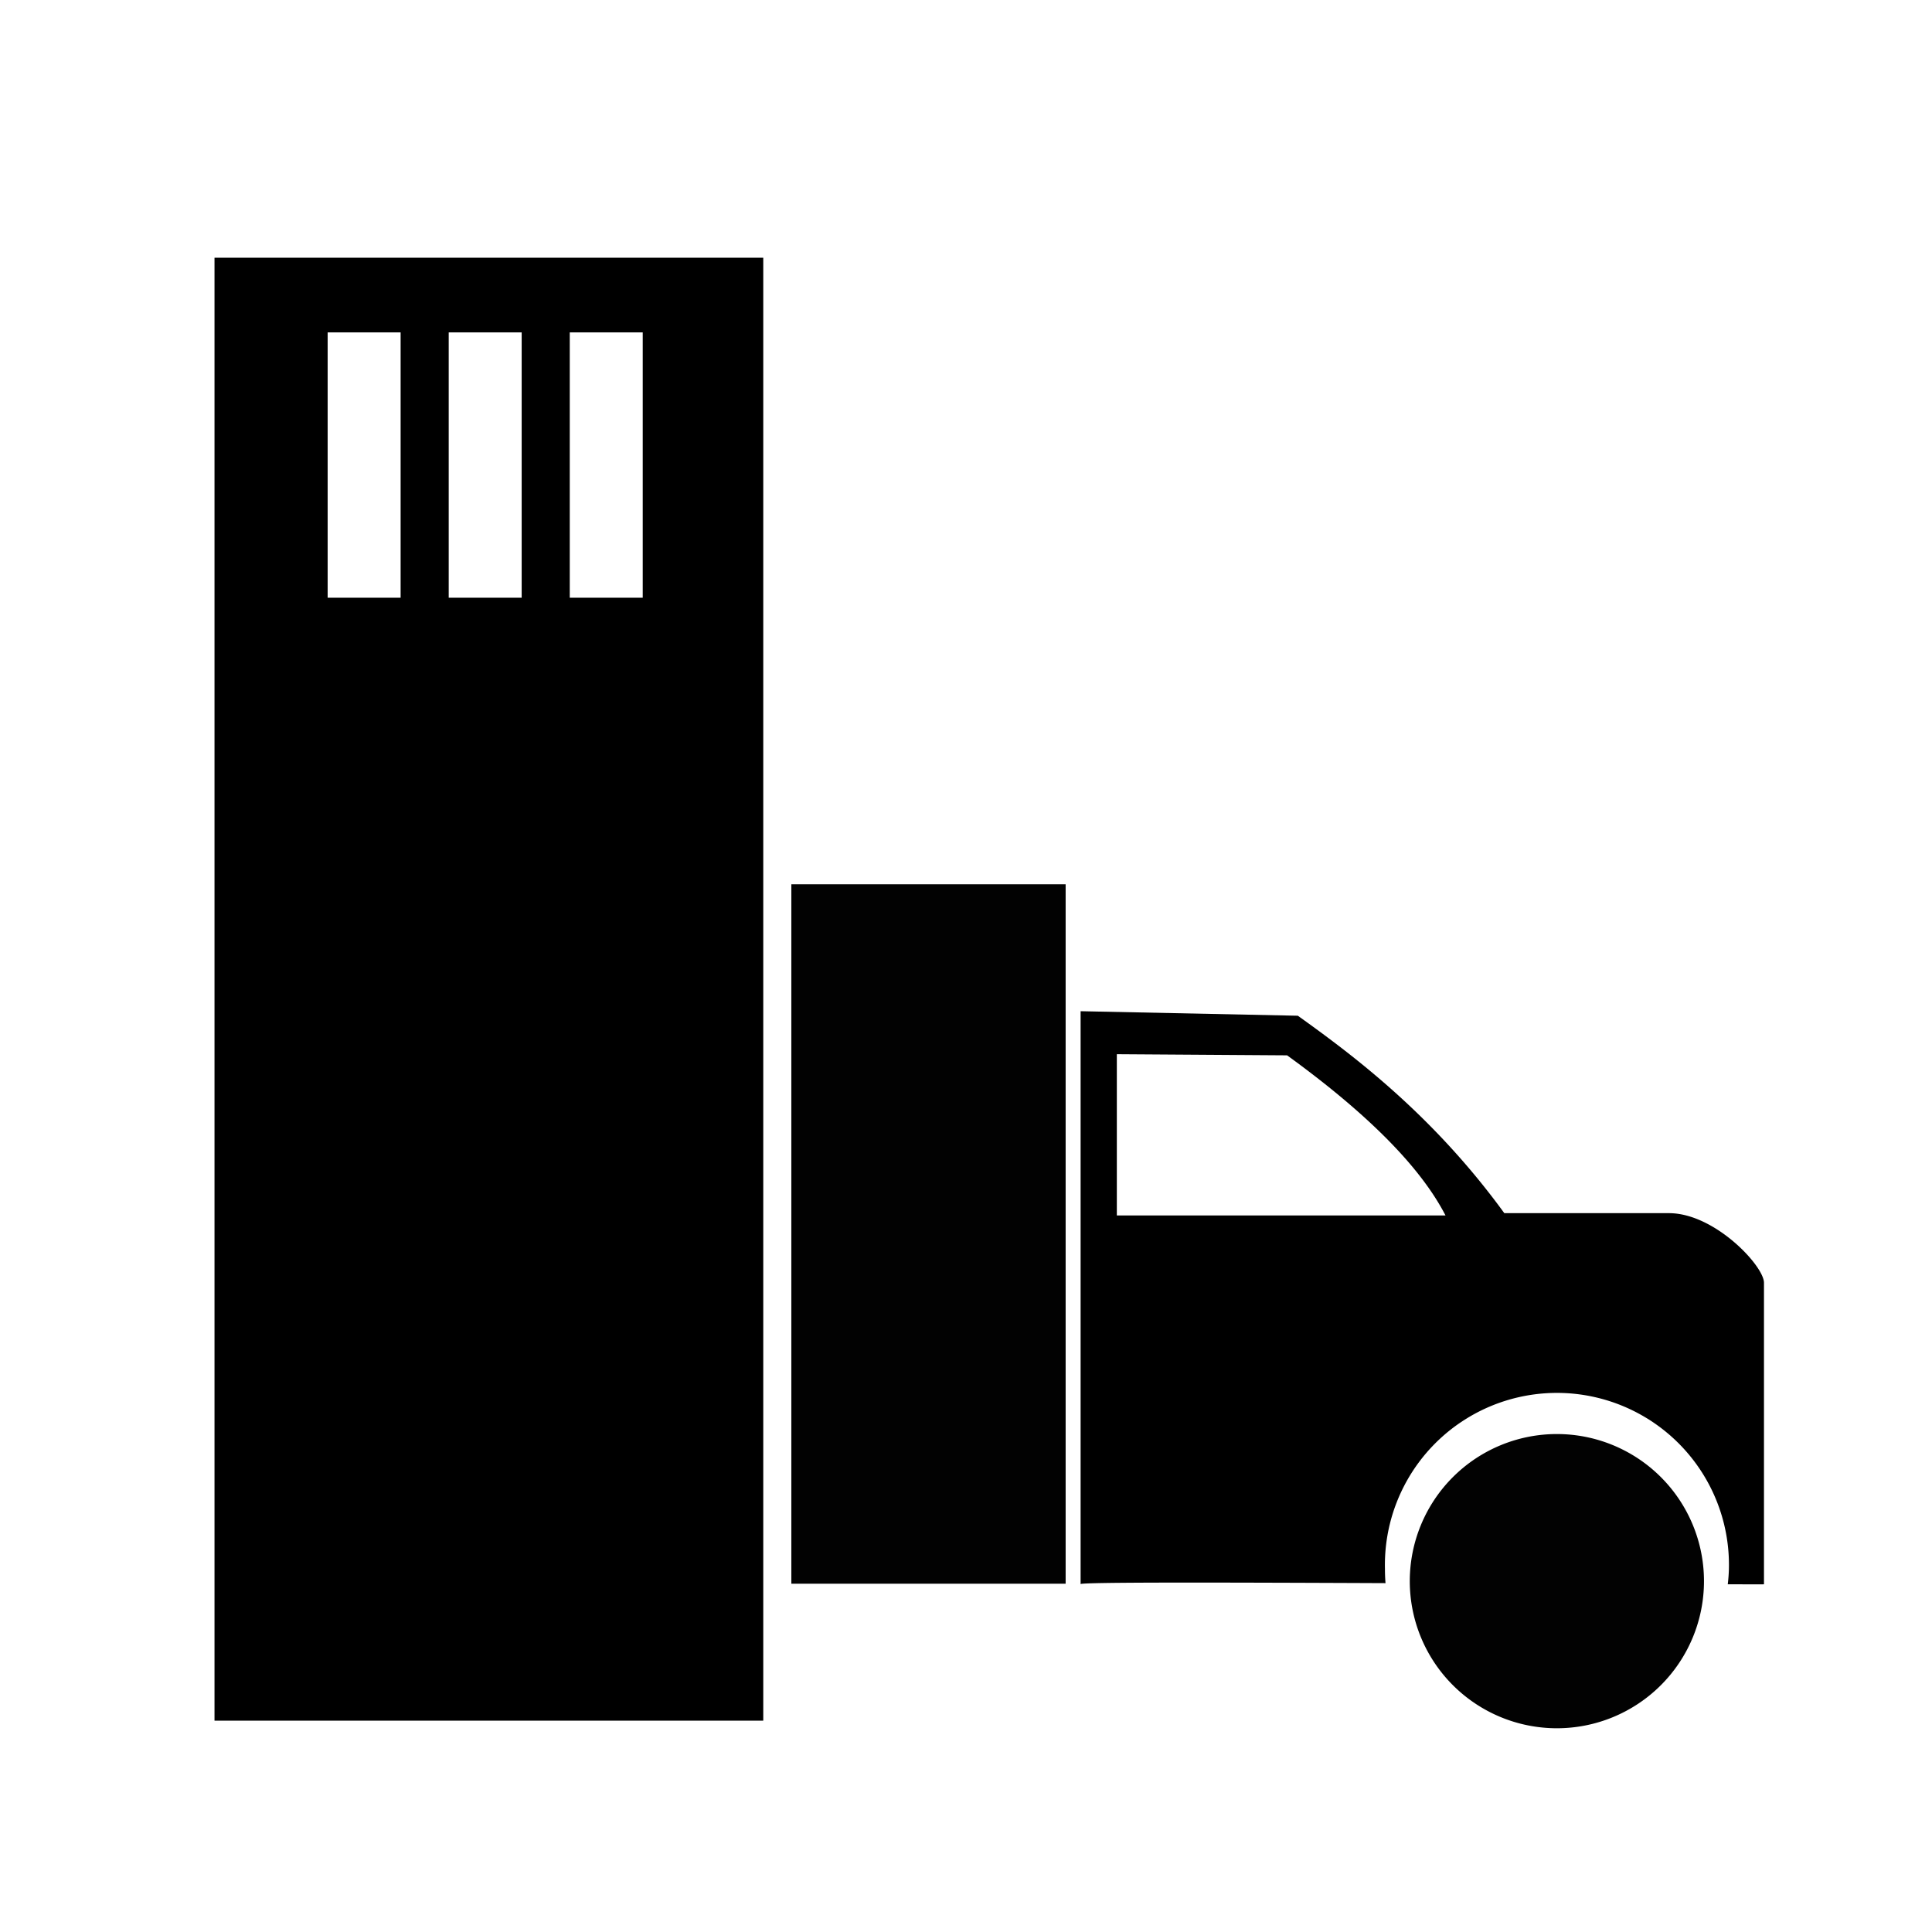
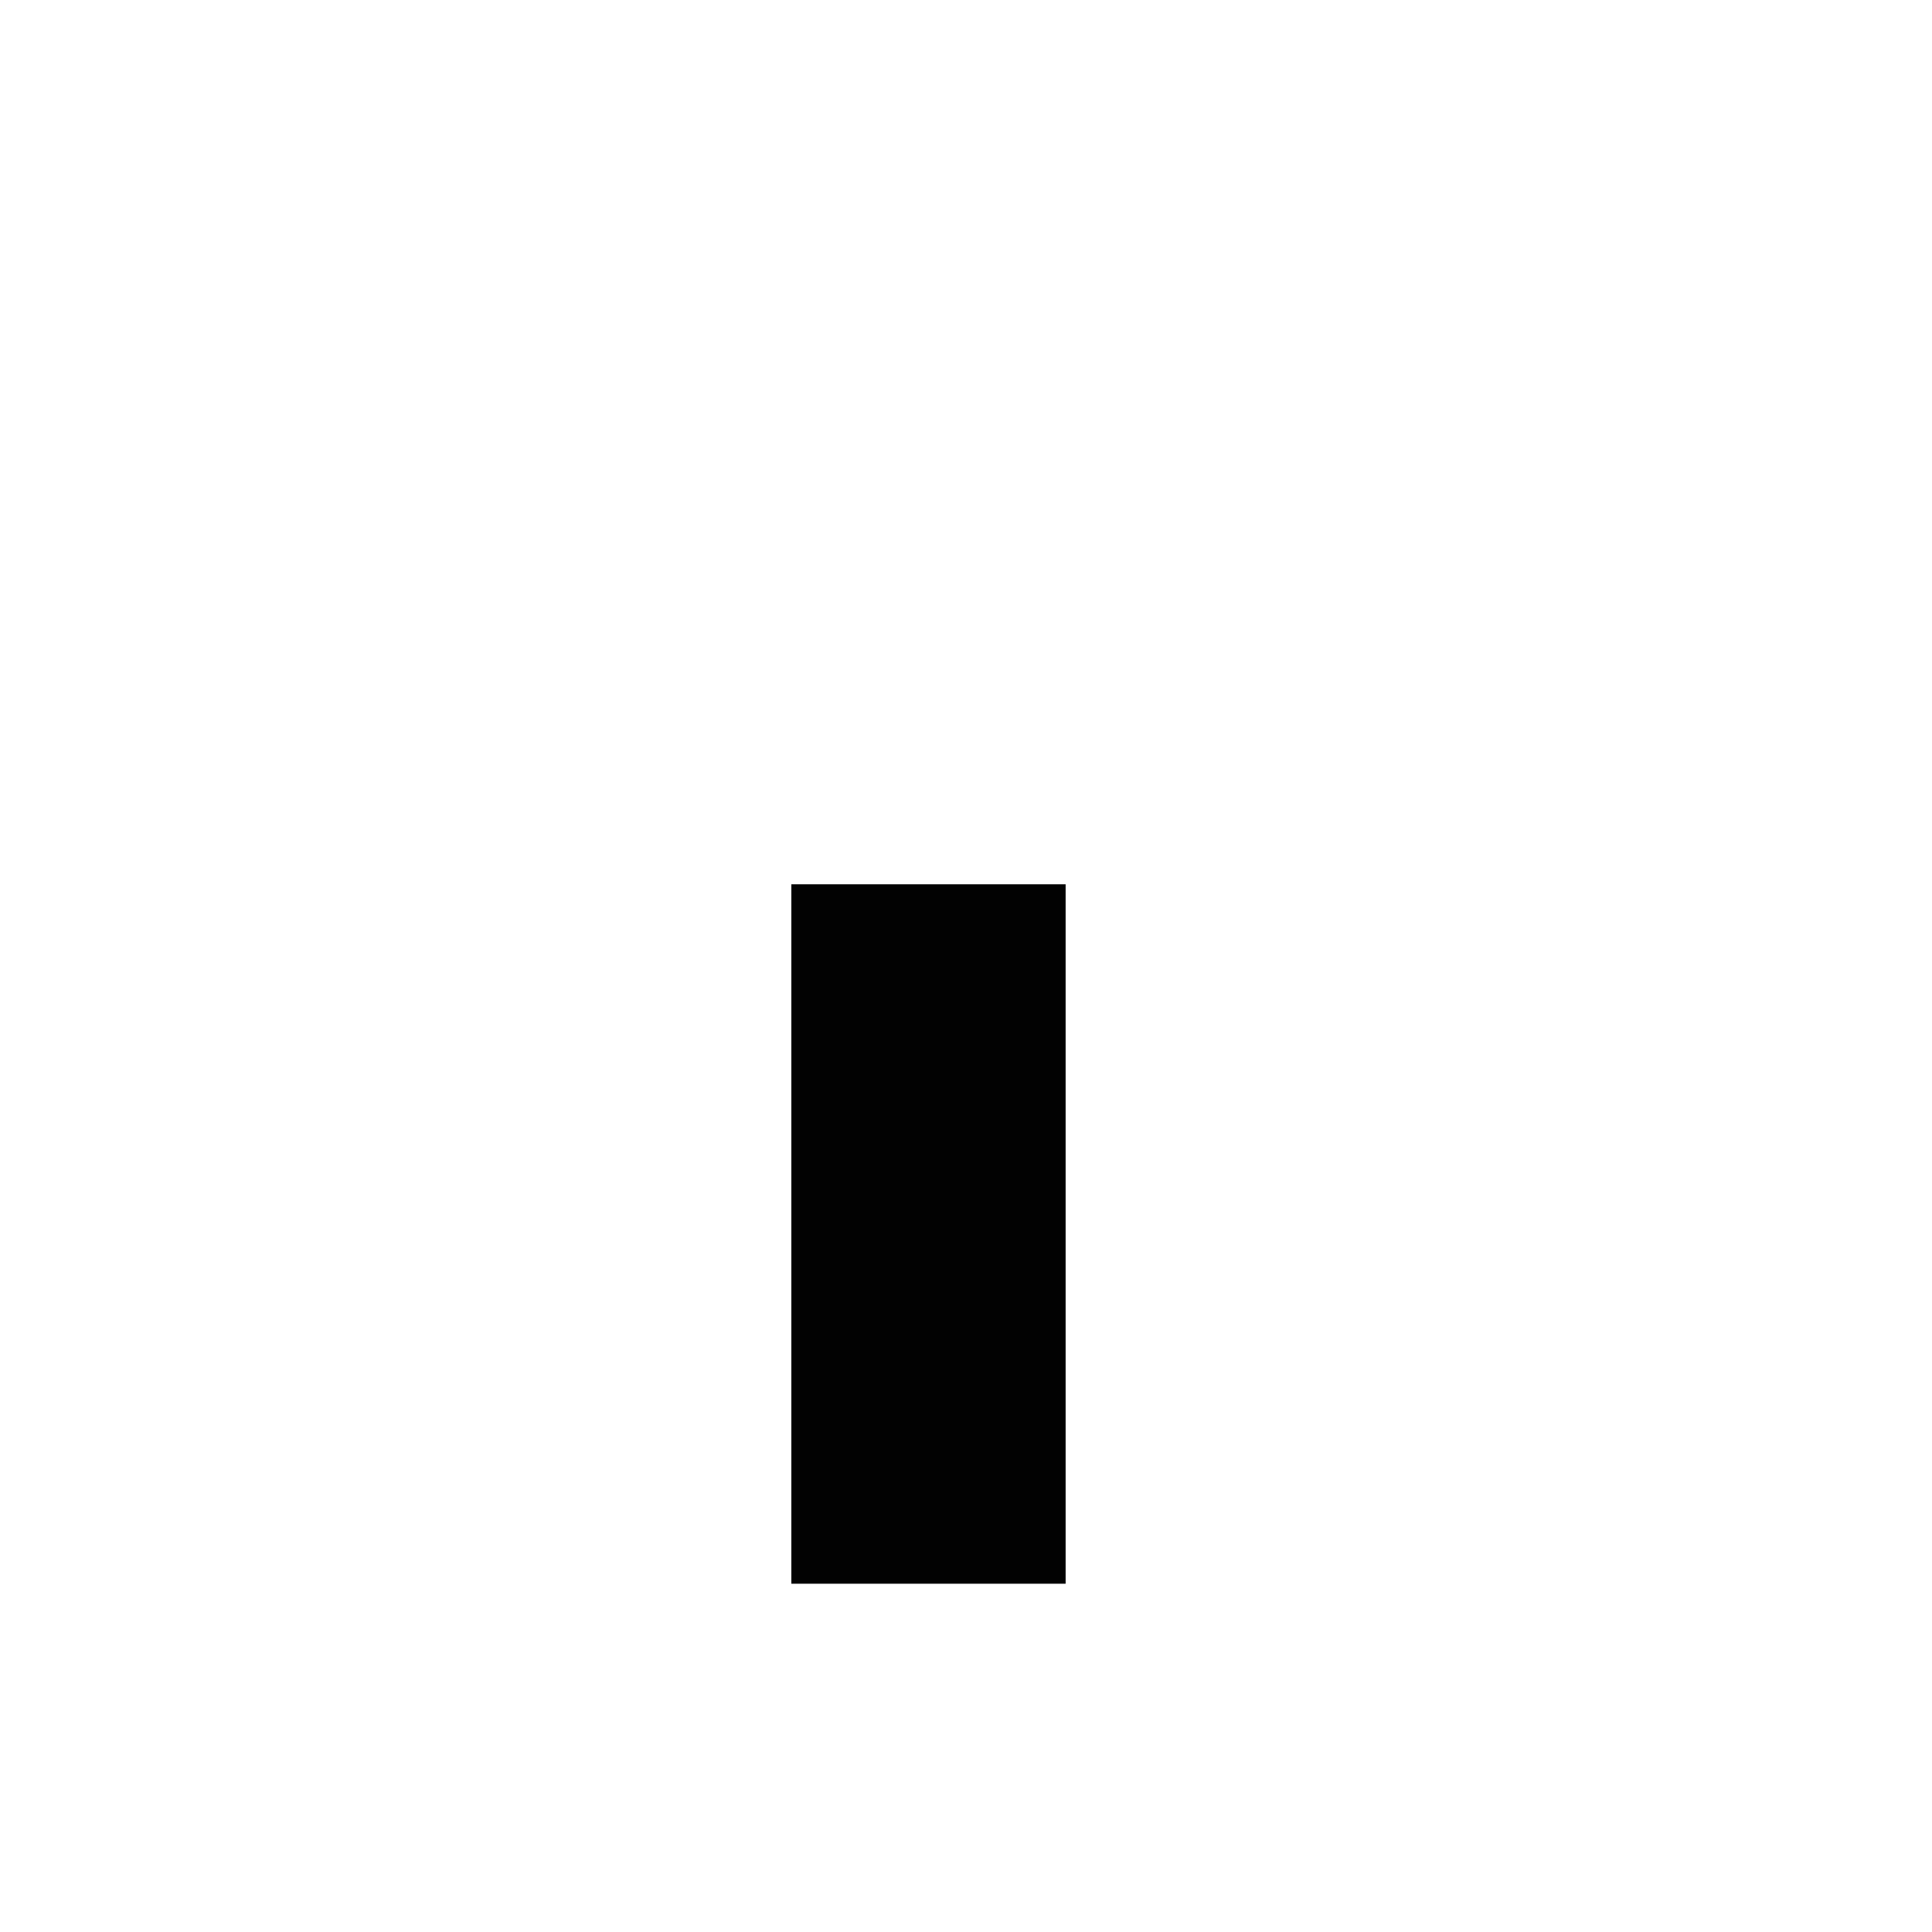
<svg xmlns="http://www.w3.org/2000/svg" viewBox="0 0 100 100" version="1.1">
  <g transform="translate(0 -952.36)">
-     <path d="m11.103 965.7v75.721h28.403v-75.721h-28.403zm5.856 3.865h3.777v13.733h-3.777v-13.733zm6.266 0h3.777v13.733h-3.777v-13.733zm6.266 0h3.777v13.733h-3.777v-13.733z" />
-     <path d="m55.932 1004.7v29.662c-0.317-0.119 7.505-0.093 15.782-0.059a8.904 8.904 0 0 1 -0.029 -0.732 8.904 8.904 0 1 1 17.803 0 8.904 8.904 0 0 1 -0.059 0.791c0.459-0.001 1.874 0.01 1.874 0v-15.607c0-0.868-2.547-3.602-4.919-3.602h-8.521c-3.756-5.166-7.949-8.256-10.688-10.219l-11.244-0.234zm1.874 2.225 8.814 0.059c4.043 2.932 6.861 5.698 8.199 8.287h-17.012v-8.345z" />
-     <path opacity="0.99" d="m88.198 1034.2a7.614 7.614 0 0 1 -15.228 0 7.614 7.614 0 1 1 15.228 0z" />
    <rect opacity="0.99" height="36.203" width="14.197" y="998.13" x="40.96" />
  </g>
</svg>